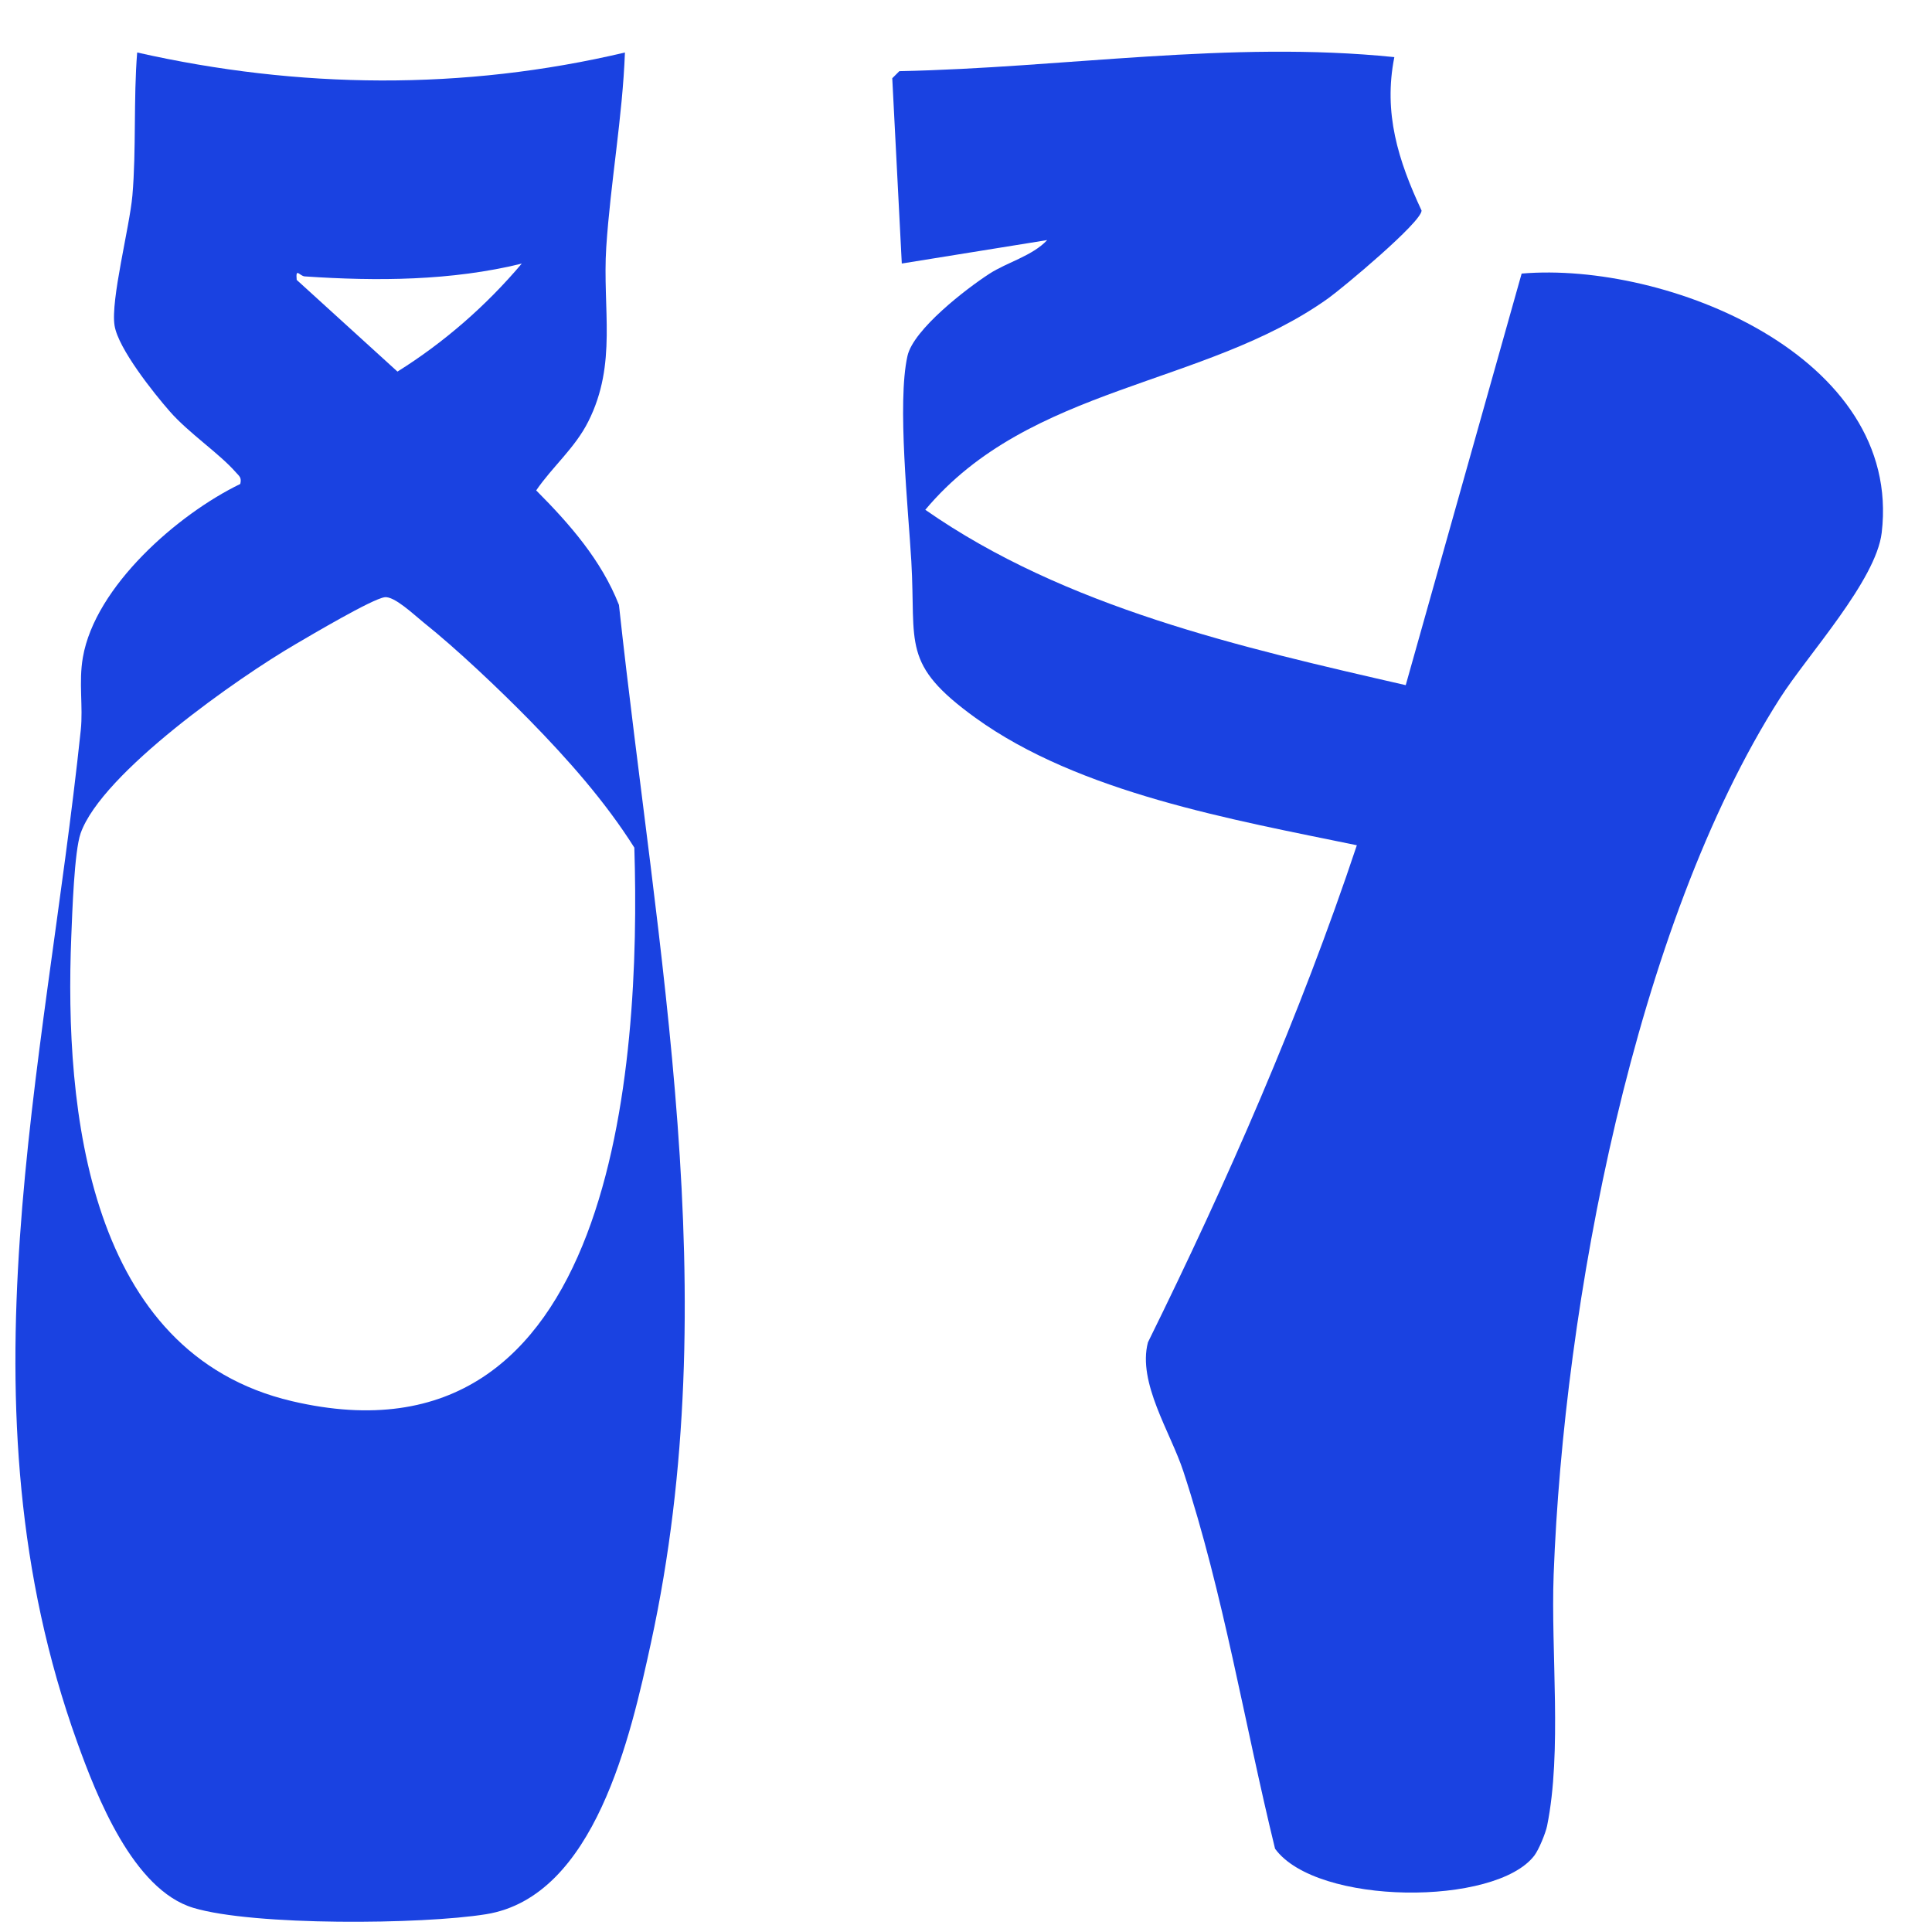
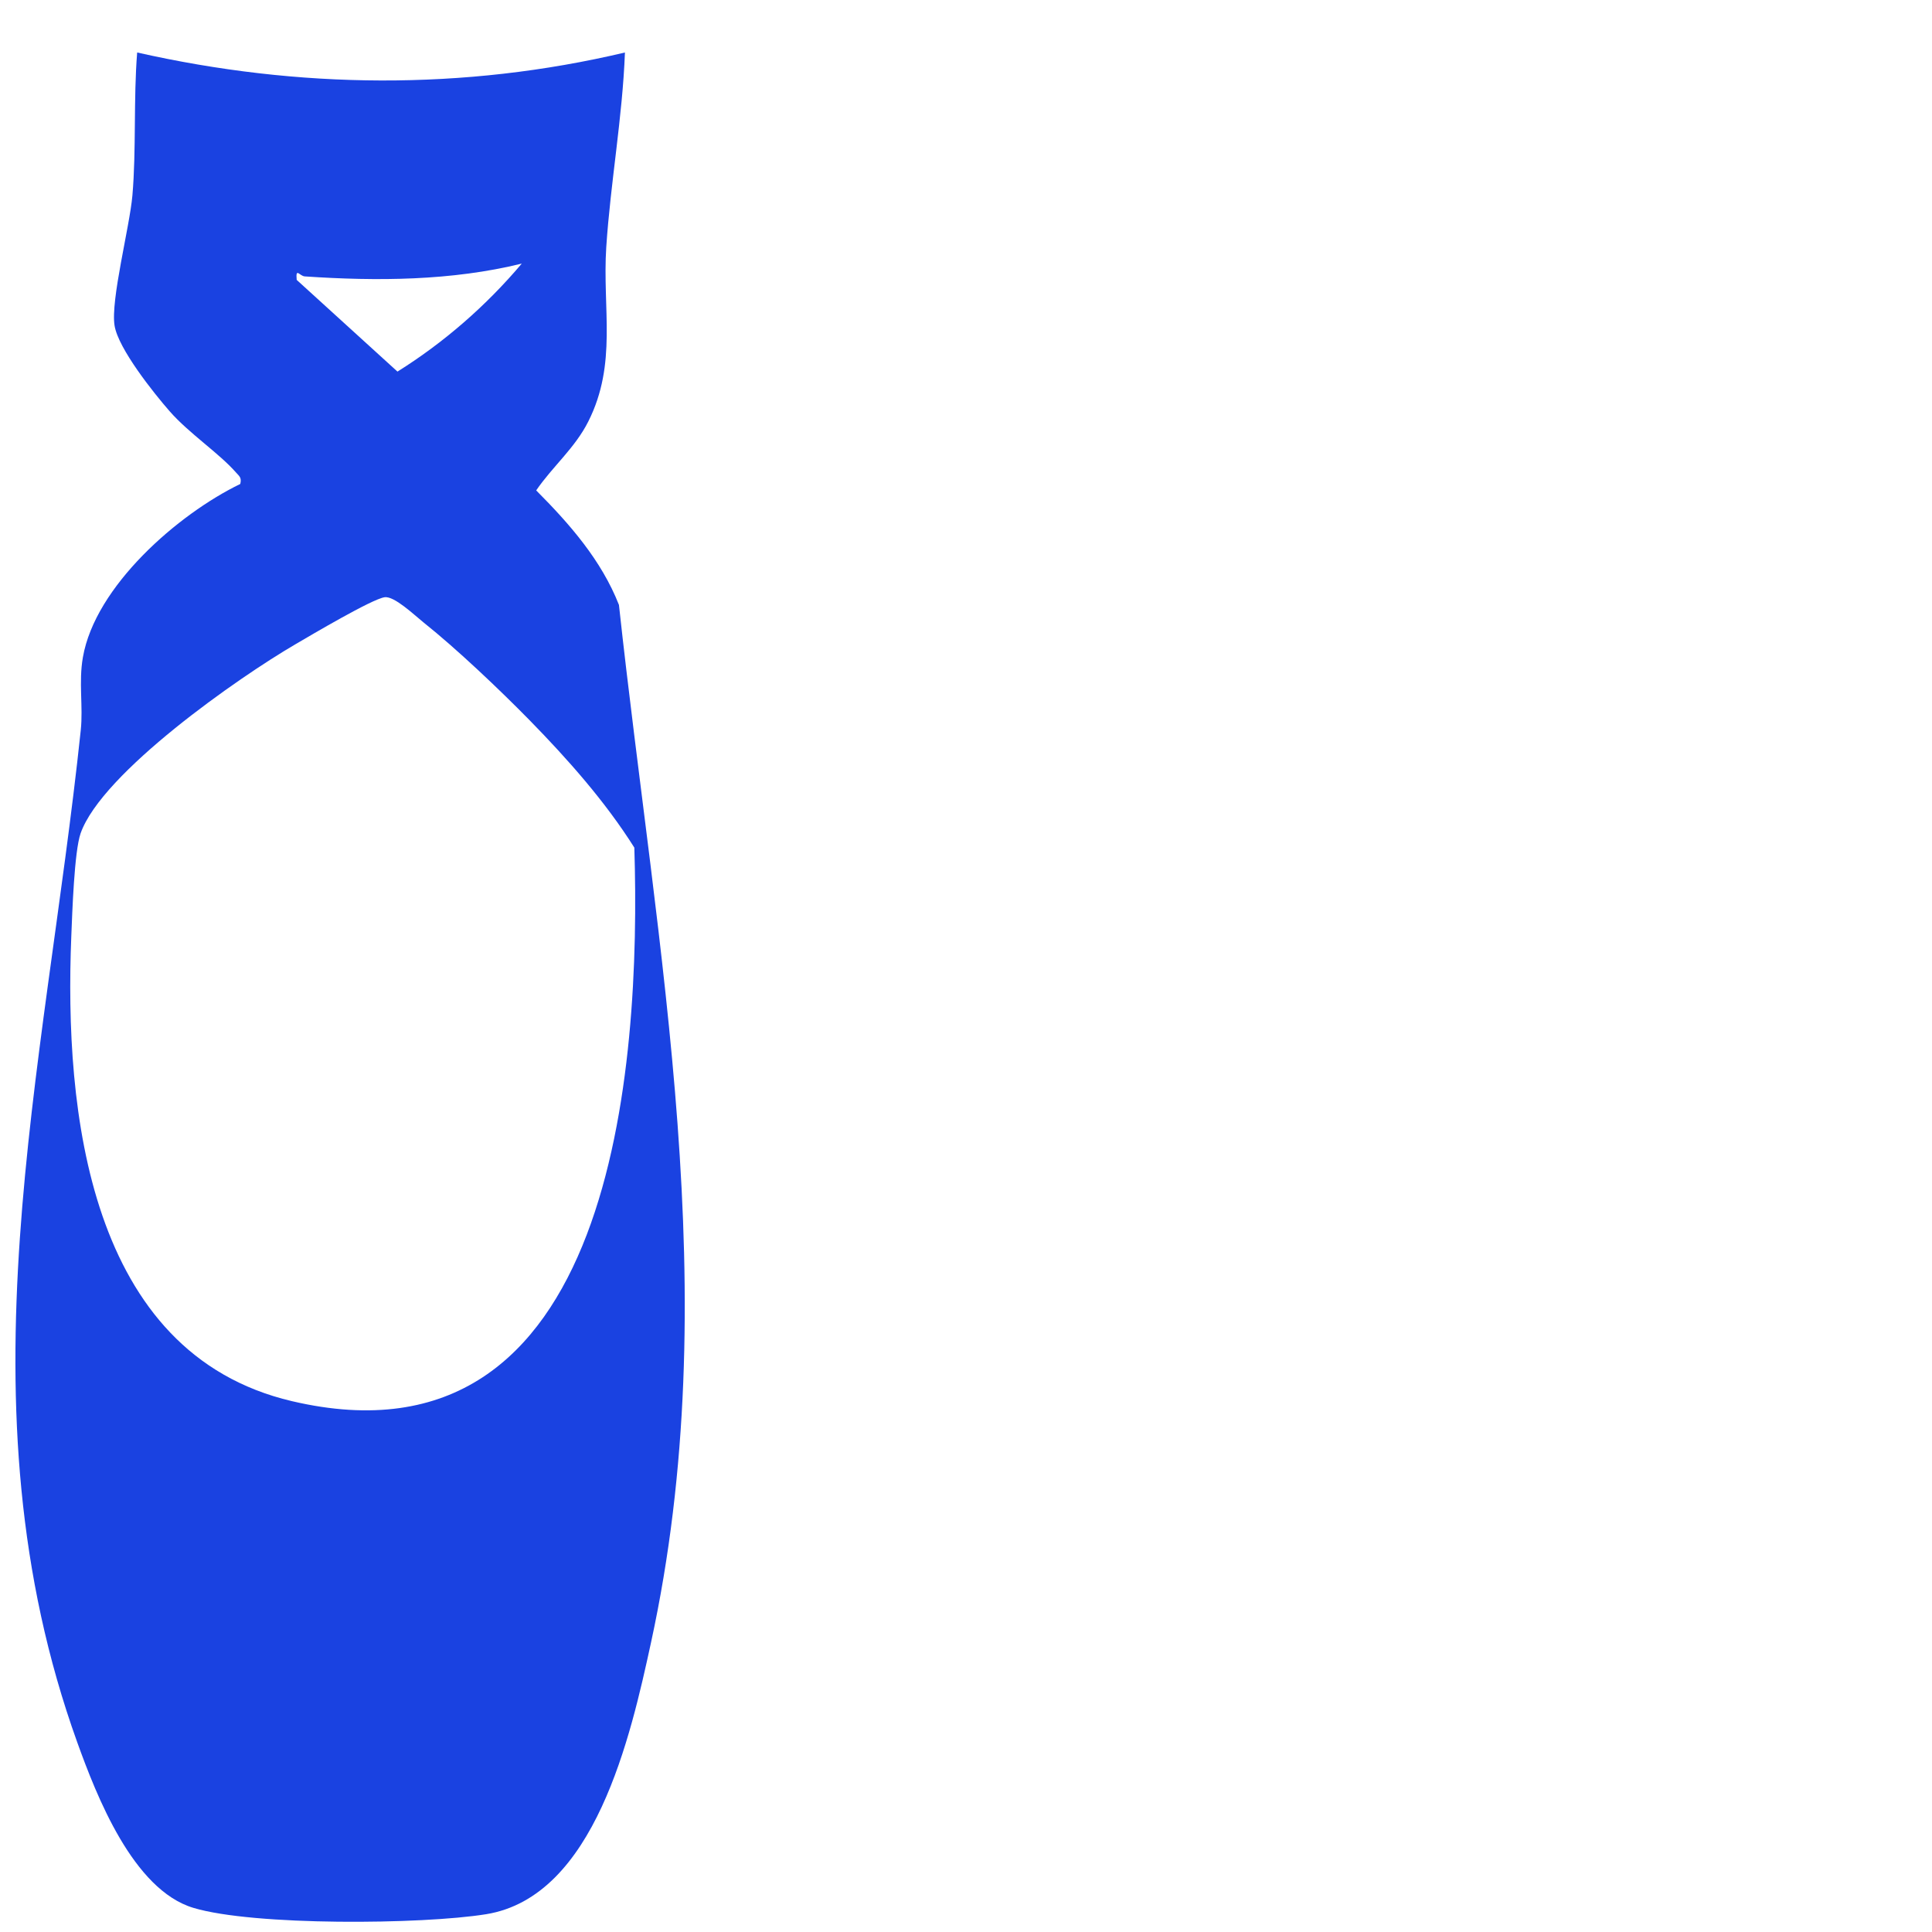
<svg xmlns="http://www.w3.org/2000/svg" width="30" height="30" viewBox="0 0 30 30" fill="none">
-   <path d="M21.651 0.888C21.479 1.755 21.71 2.489 22.074 3.269C22.077 3.448 20.846 4.474 20.625 4.632C18.7 6.006 15.989 5.98 14.368 7.916C16.539 9.432 19.275 10.054 21.828 10.639L23.628 4.248C25.872 4.057 29.545 5.528 29.219 8.272C29.13 9.017 28.069 10.168 27.638 10.844C25.377 14.387 24.281 20.269 24.125 24.449C24.08 25.654 24.258 27.196 24.023 28.353C24 28.465 23.894 28.723 23.826 28.812C23.227 29.601 20.443 29.592 19.799 28.707C19.321 26.753 19.003 24.761 18.375 22.847C18.177 22.242 17.661 21.471 17.825 20.844C19.059 18.341 20.185 15.774 21.069 13.125C19.149 12.729 16.758 12.312 15.145 11.145C13.988 10.308 14.226 10.009 14.151 8.715C14.105 7.917 13.928 6.252 14.091 5.528C14.183 5.115 15.006 4.482 15.363 4.251C15.639 4.072 16.029 3.975 16.261 3.728L14.003 4.092L13.855 1.215L13.965 1.105C16.527 1.053 19.091 0.625 21.652 0.887L21.651 0.888Z" fill="#1A42E1" />
  <path d="M9.704 0.814C9.666 1.823 9.48 2.833 9.414 3.838C9.352 4.791 9.588 5.645 9.135 6.545C8.929 6.956 8.579 7.245 8.326 7.615C8.845 8.136 9.338 8.698 9.611 9.393C10.197 14.803 11.285 20.095 10.108 25.51C9.794 26.953 9.238 29.452 7.547 29.724C6.554 29.884 3.939 29.907 3.002 29.625C2.065 29.343 1.498 27.883 1.2 27.056C-0.688 21.812 0.693 16.654 1.254 11.339C1.293 10.966 1.219 10.597 1.287 10.207C1.478 9.103 2.764 7.983 3.731 7.515C3.755 7.414 3.716 7.395 3.66 7.332C3.402 7.038 2.932 6.726 2.637 6.389C2.387 6.104 1.836 5.413 1.779 5.056C1.715 4.661 2.013 3.527 2.056 3.035C2.117 2.331 2.072 1.53 2.13 0.815C4.637 1.381 7.197 1.408 9.705 0.815L9.704 0.814ZM8.102 4.093C7.014 4.361 5.853 4.368 4.733 4.292C4.65 4.286 4.589 4.146 4.607 4.346L6.172 5.77C6.898 5.316 7.551 4.745 8.102 4.093ZM8.223 11.183C7.756 10.707 7.093 10.077 6.574 9.663C6.428 9.546 6.122 9.252 5.972 9.274C5.775 9.302 4.829 9.863 4.584 10.006C3.708 10.517 1.584 11.998 1.252 12.939C1.153 13.22 1.122 14.176 1.107 14.542C0.998 17.231 1.364 21.013 4.533 21.757C9.545 22.933 9.956 16.556 9.85 13.162C9.398 12.445 8.816 11.789 8.223 11.183H8.223Z" fill="#1A42E1" />
</svg>